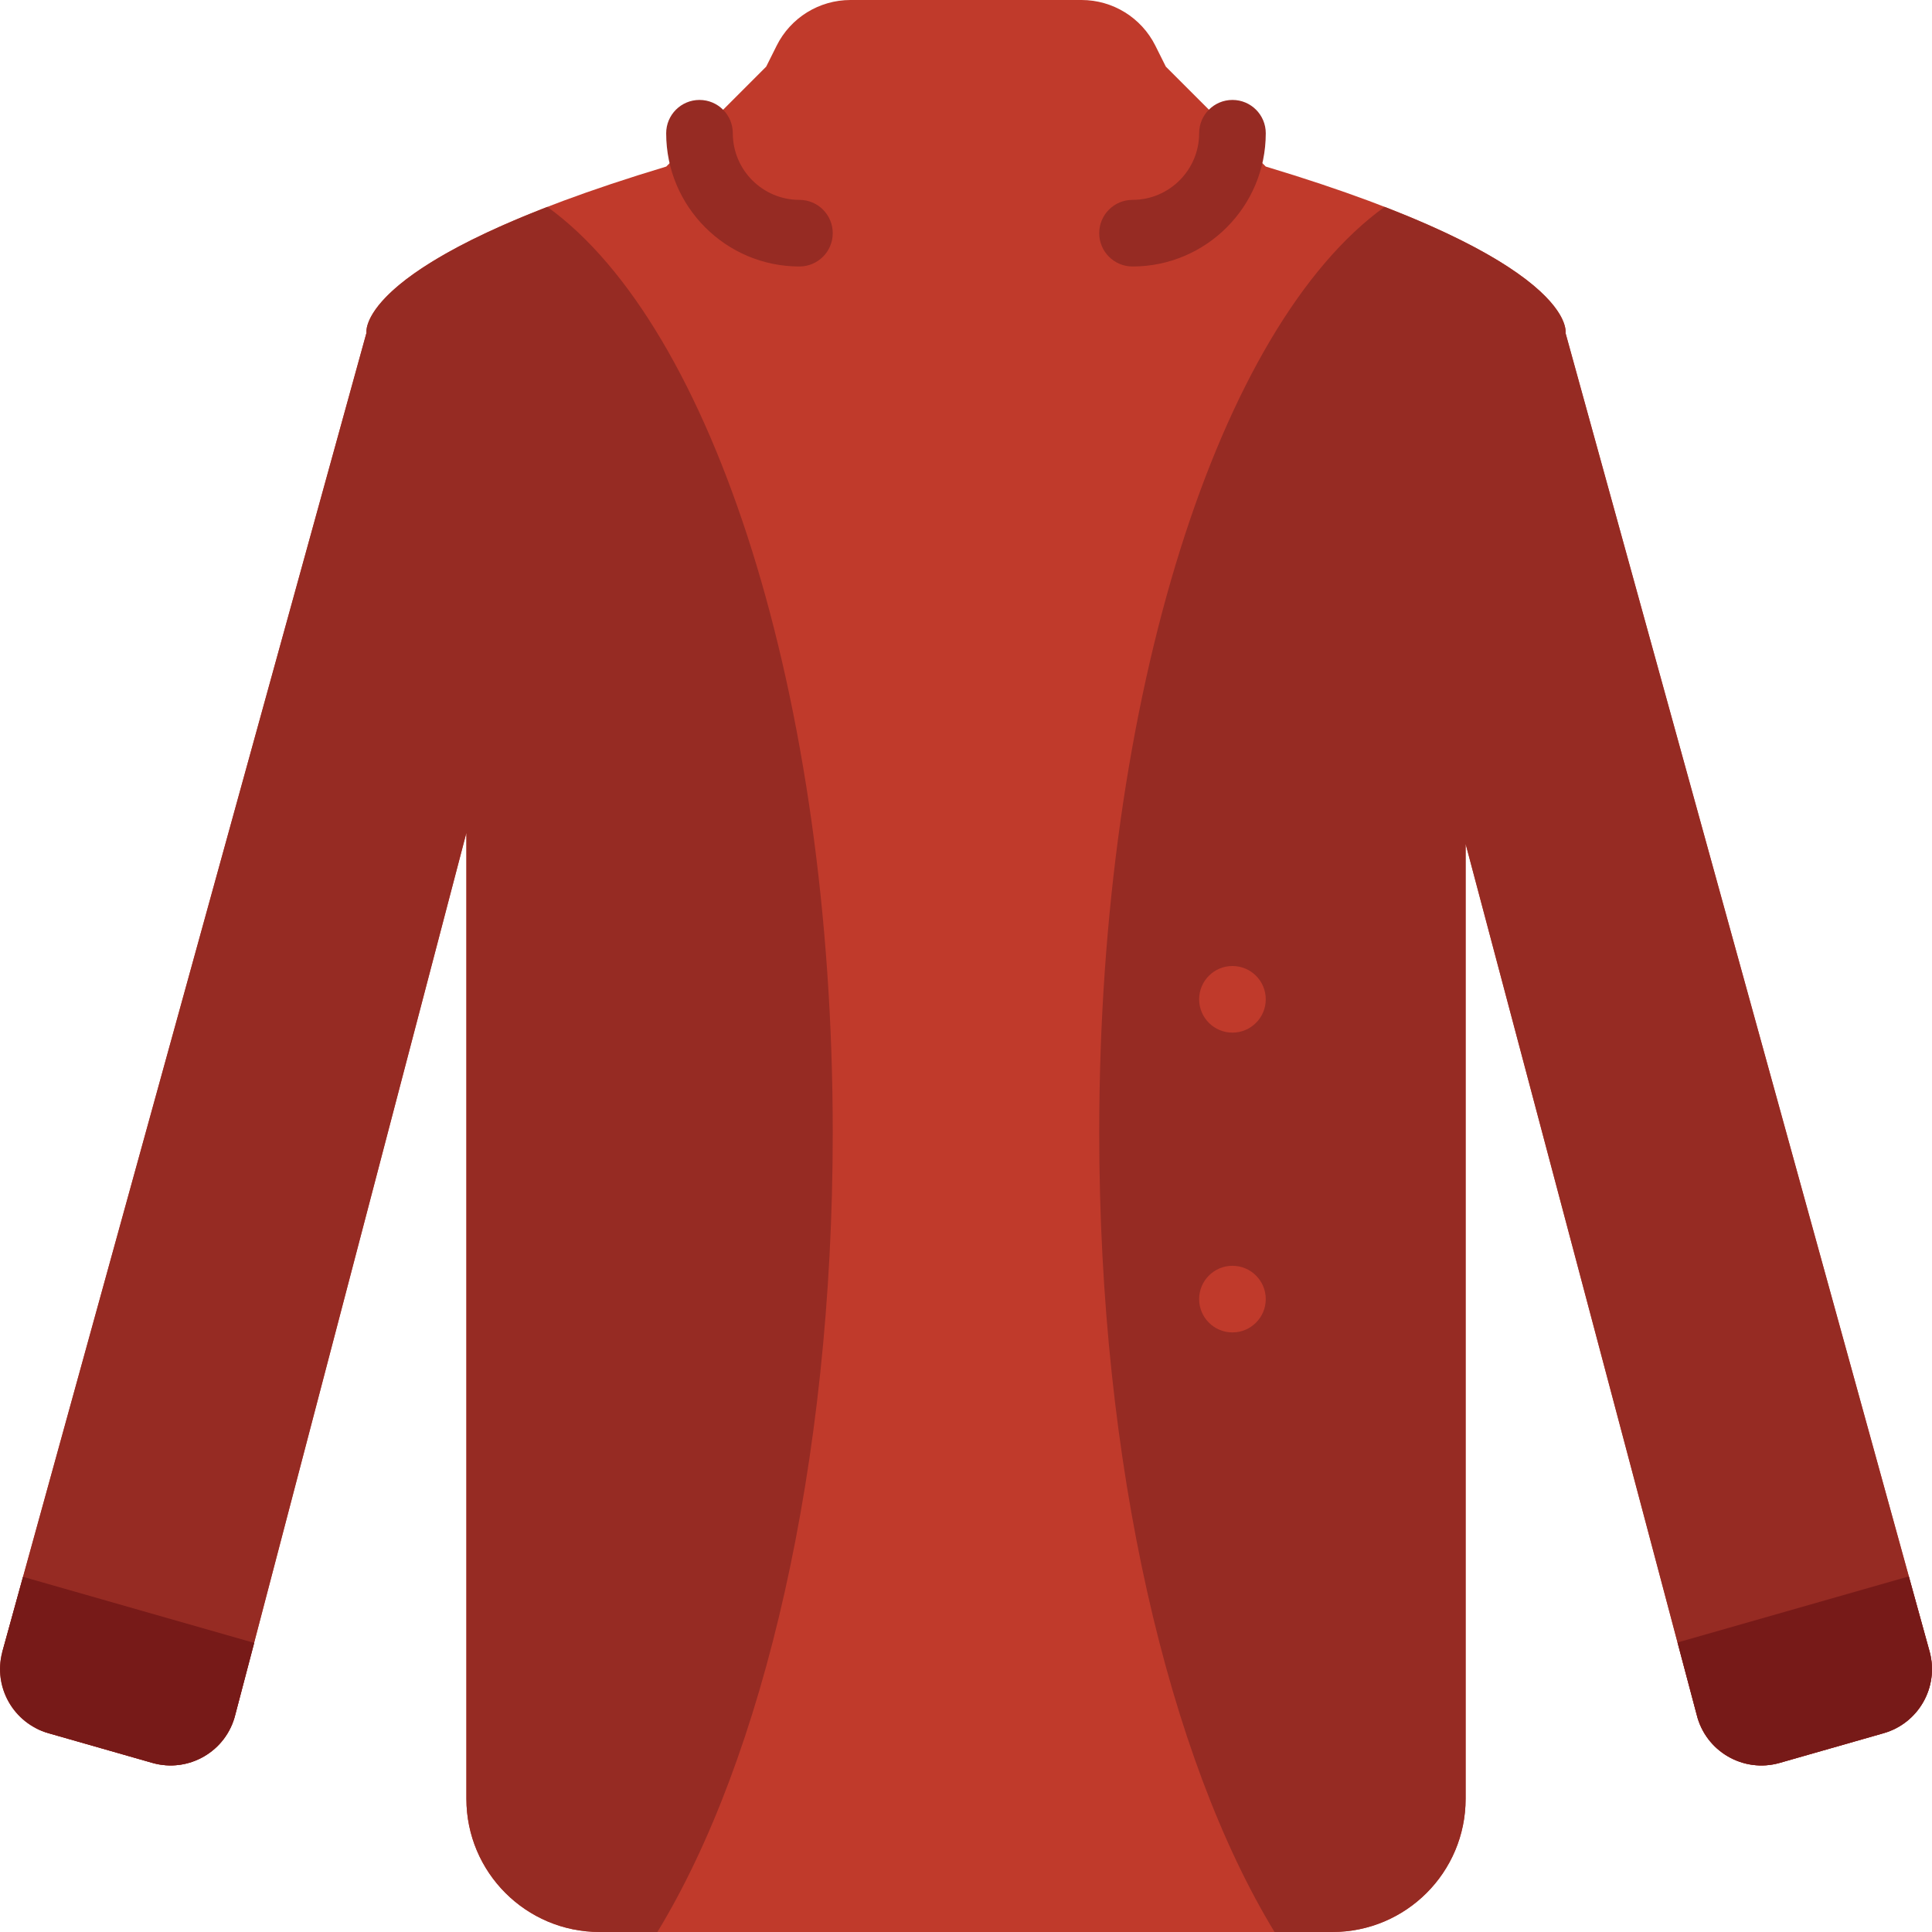
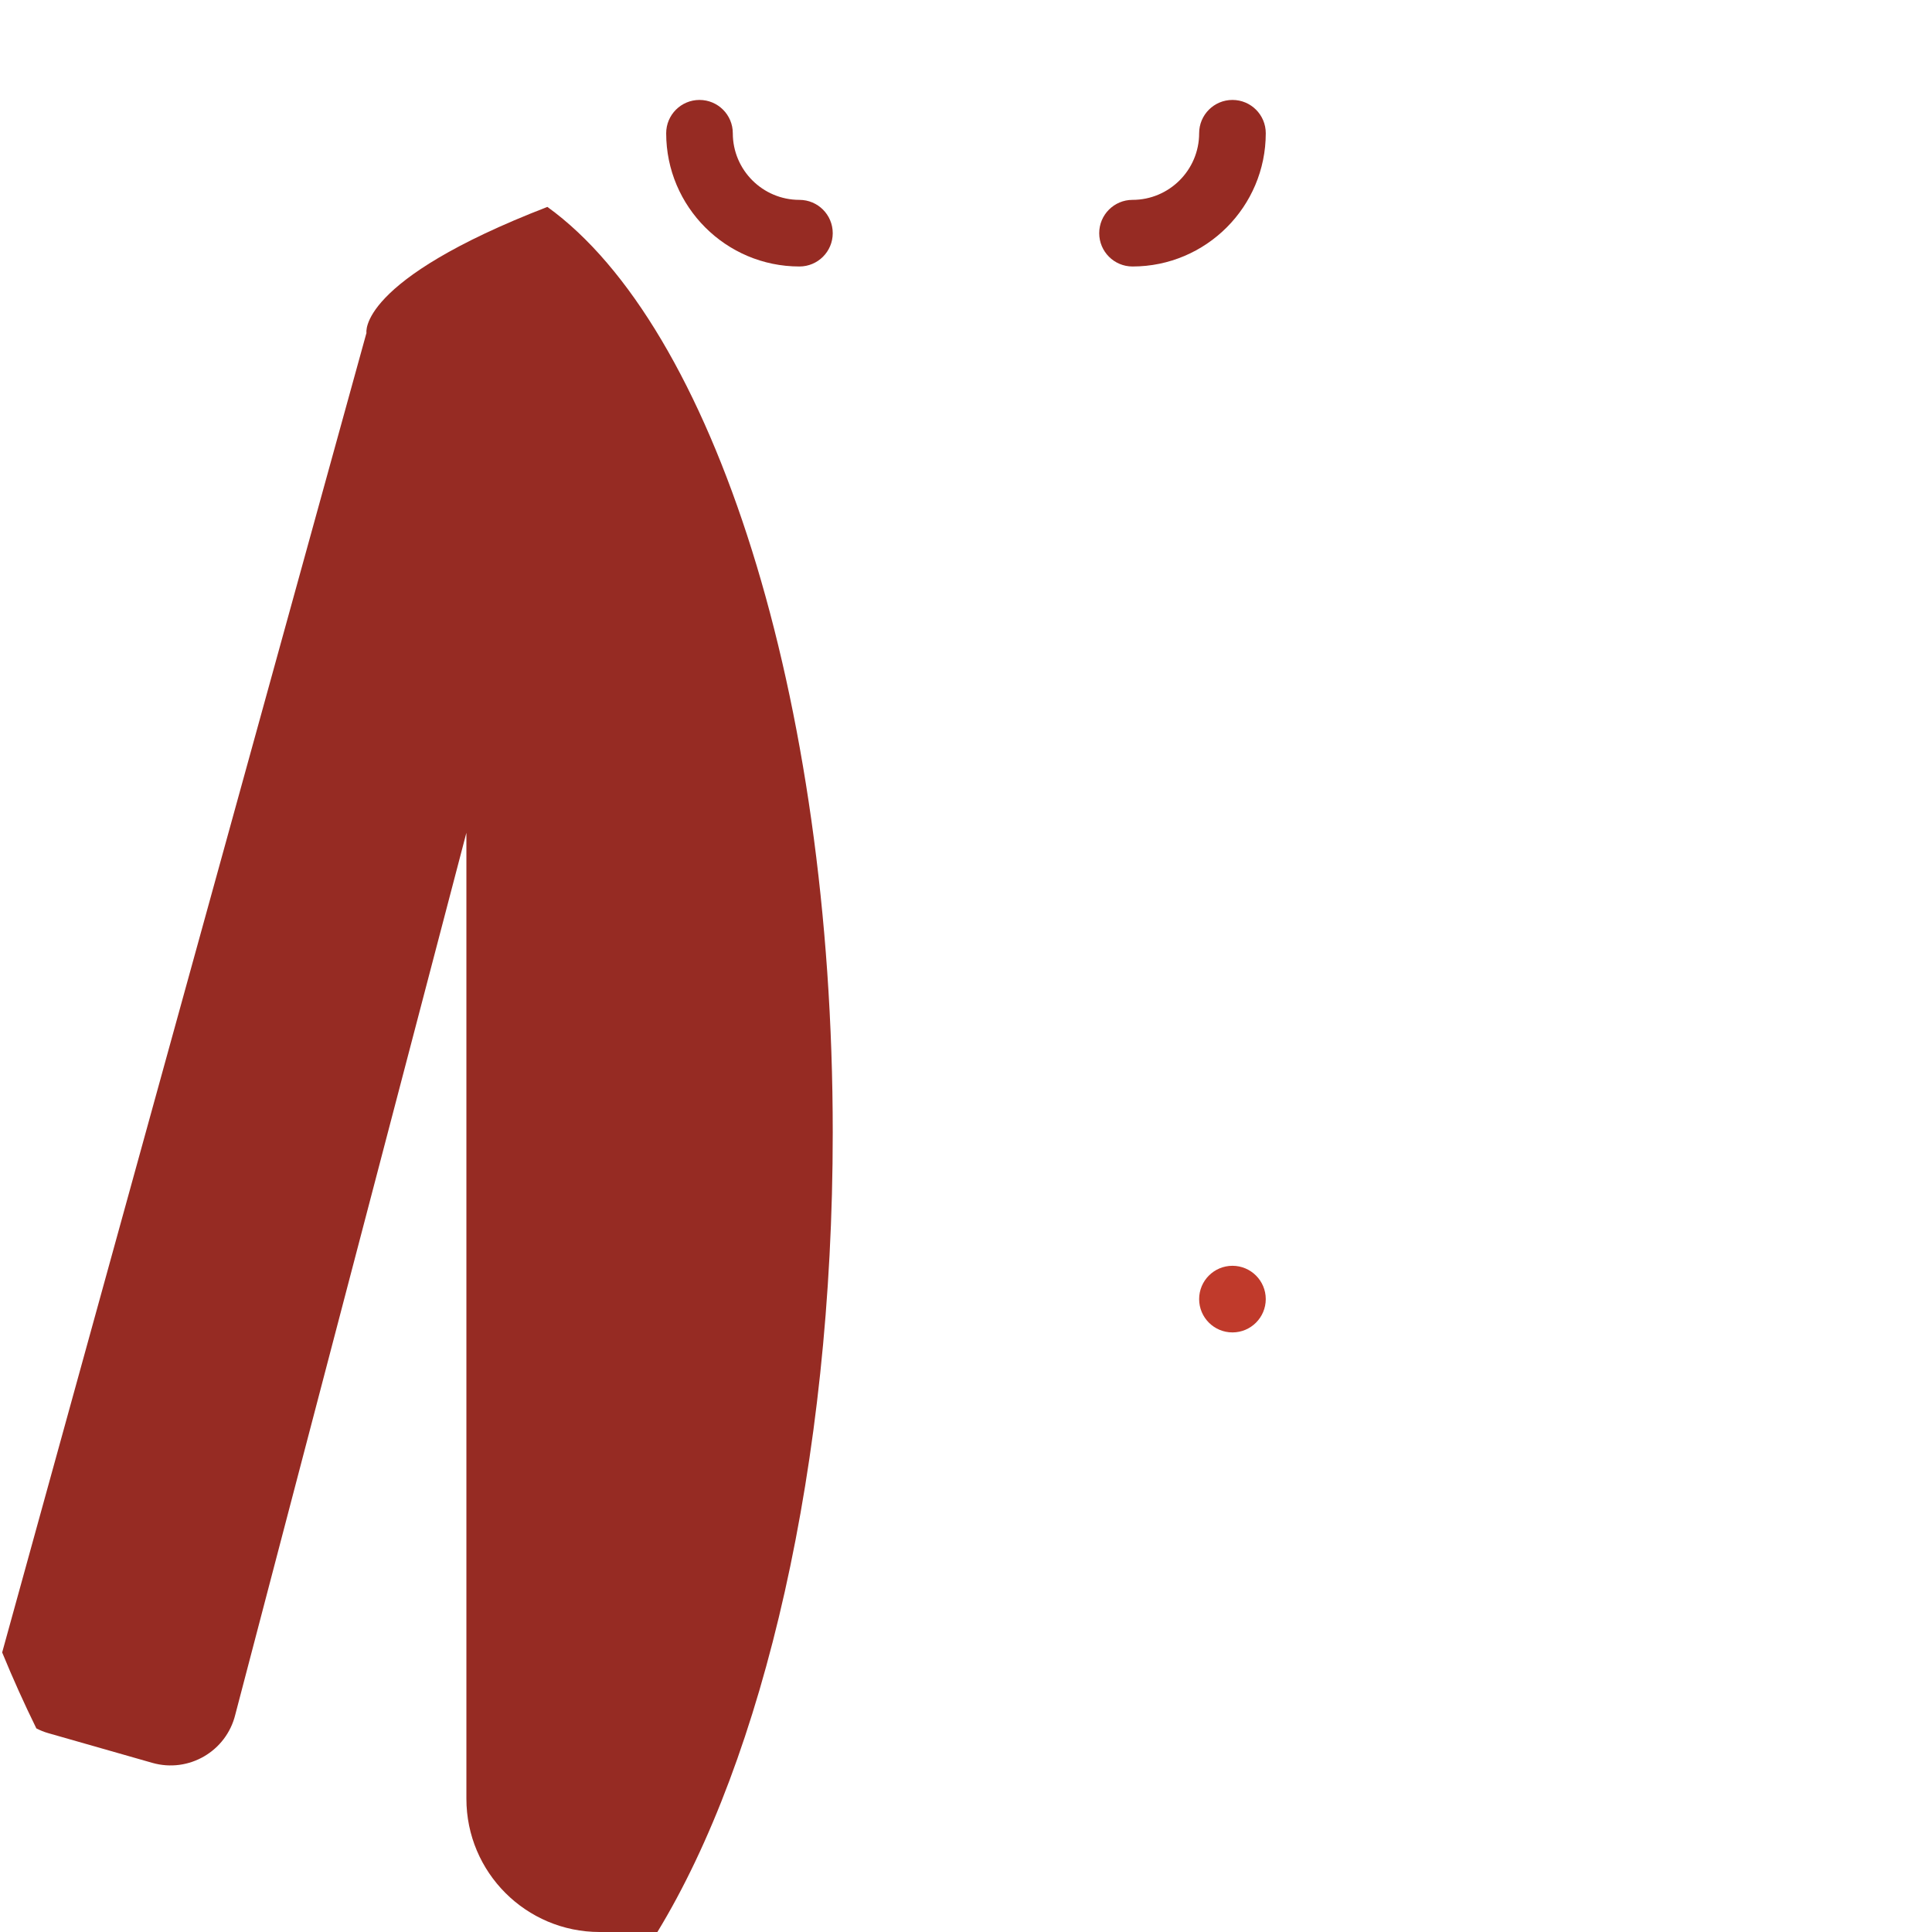
<svg xmlns="http://www.w3.org/2000/svg" height="800px" width="800px" id="Layer_1" viewBox="0 0 512.004 512.004" xml:space="preserve">
  <g transform="translate(0 -1)">
-     <path style="fill:#C03A2B;" d="M320.327,30.025l-11.352-11.352l-0.018-0.018l-2.781-5.57C302.468,5.679,294.903,1,286.623,1  h-61.237c-8.289,0-15.863,4.687-19.562,12.103l-2.772,5.553c0,0-5.438,5.438-11.379,11.388l-15.104,15.095  C93.44,70.155,97.121,89.276,97.121,89.276l0.468,0.238l-0.494-0.238L0.591,438.866c-2.436,9.278,2.993,18.812,12.226,21.442  l27.542,7.874c9.631,2.754,19.624-3.054,21.998-12.791l61.246-233.702v256c0,19.5,15.81,35.31,35.31,35.31h194.18  c19.509,0,35.31-15.81,35.31-35.31V224.638L449.642,455.4c2.375,9.728,12.367,15.537,21.998,12.782l27.542-7.865  c9.234-2.639,14.663-12.164,12.235-21.451l-96.53-349.59c0,0,3.681-19.121-79.448-44.138l-15.007-15.007L320.327,30.025z" />
    <g>
      <path style="fill:#962B23;" d="M145.062,55.833C94.498,75.403,97.119,89.28,97.119,89.28l0.477,0.23l-0.494-0.23L0.59,438.862   c-0.009,0.026-0.009,0.053-0.009,0.071c2.851,6.947,5.879,13.656,9.057,20.118c0.998,0.512,2.057,0.945,3.178,1.262l27.542,7.865   c9.631,2.754,19.624-3.054,21.998-12.782l61.246-233.701v256c0,19.5,15.81,35.31,35.31,35.31h15.307   c28.045-46.053,46.468-123.754,46.468-211.862C220.688,185.218,188.794,87.347,145.062,55.833" />
-       <path style="fill:#962B23;" d="M511.415,438.869l-96.521-349.59c0,0,0.009-0.062,0.009-0.124c0-0.018,0.009-0.035,0.009-0.044   c0-0.106,0-0.256-0.009-0.441v-0.044c-0.044-0.636-0.238-1.695-0.945-3.16c0,0,0,0,0-0.009   c-2.383-4.917-10.549-14.239-38.047-25.98c-0.062-0.035-0.132-0.062-0.194-0.088c-2.737-1.165-5.659-2.348-8.783-3.558   c-43.732,31.497-75.626,129.377-75.626,245.31c0,88.108,18.423,165.809,46.46,211.862h15.333c19.5,0,35.31-15.81,35.31-35.31   v-253.06l61.228,230.771c2.383,9.728,12.367,15.537,22.007,12.782l27.542-7.865C508.413,457.68,513.851,448.155,511.415,438.869" />
    </g>
    <g>
-       <path style="fill:#C03A2B;" d="M335.443,265.83c0,4.873-3.955,8.828-8.828,8.828s-8.828-3.955-8.828-8.828   s3.955-8.828,8.828-8.828S335.443,260.957,335.443,265.83" />
      <path style="fill:#C03A2B;" d="M335.443,345.279c0,4.873-3.955,8.828-8.828,8.828s-8.828-3.955-8.828-8.828   c0-4.873,3.955-8.828,8.828-8.828S335.443,340.406,335.443,345.279" />
    </g>
    <g>
-       <path style="fill:#771A18;" d="M449.643,455.399c2.375,9.737,12.367,15.537,21.998,12.791l27.542-7.874   c9.234-2.631,14.663-12.164,12.235-21.451l-5.553-20.1l-61.299,17.514L449.643,455.399z" />
-       <path style="fill:#771A18;" d="M6.086,418.873l-5.5,19.986c-2.428,9.287,3.001,18.812,12.235,21.451l27.542,7.874   c9.631,2.745,19.624-3.054,21.998-12.791l5.014-19.006L6.086,418.873z" />
-     </g>
+       </g>
    <g>
      <path style="fill:#962B23;" d="M211.857,71.623c-19.474,0-35.31-15.837-35.31-35.31c0-4.882,3.955-8.828,8.828-8.828   c4.873,0,8.828,3.946,8.828,8.828c0,9.737,7.918,17.655,17.655,17.655c4.873,0,8.828,3.946,8.828,8.828   S216.73,71.623,211.857,71.623" />
      <path style="fill:#962B23;" d="M300.133,71.623c-4.873,0-8.828-3.946-8.828-8.828s3.955-8.828,8.828-8.828   c9.737,0,17.655-7.918,17.655-17.655c0-4.882,3.955-8.828,8.828-8.828s8.828,3.946,8.828,8.828   C335.443,55.787,319.606,71.623,300.133,71.623" />
    </g>
  </g>
</svg>